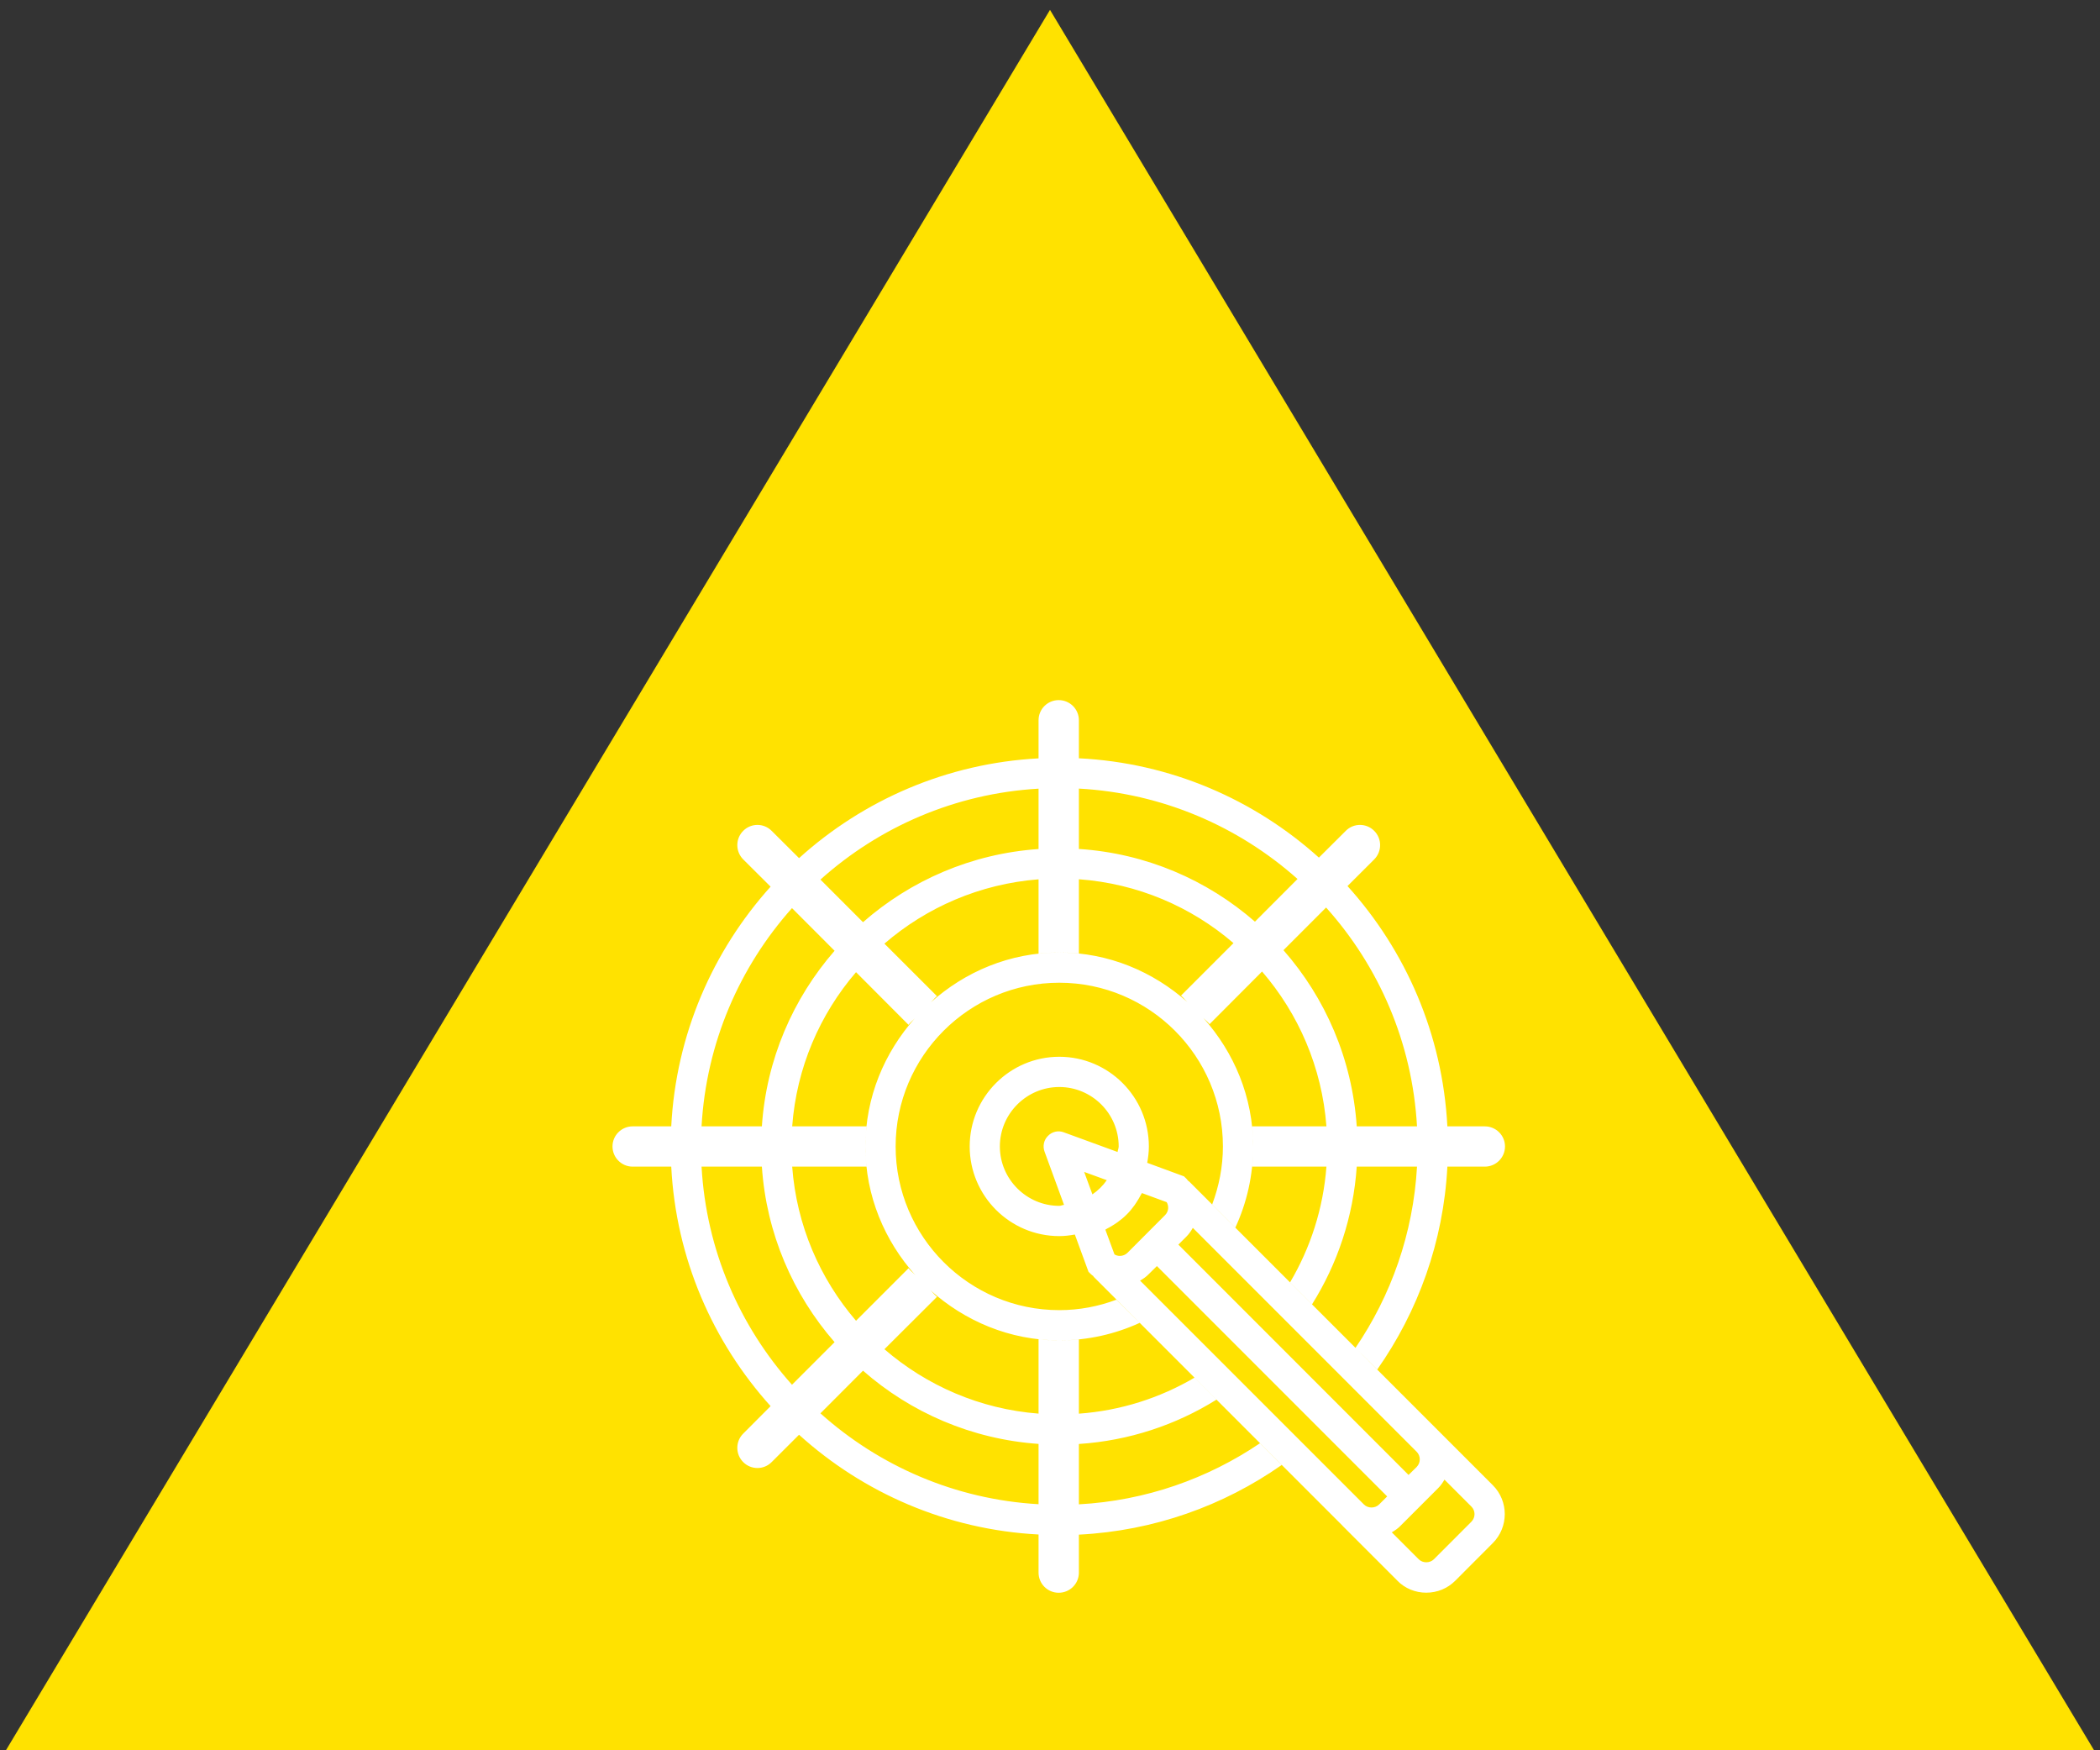
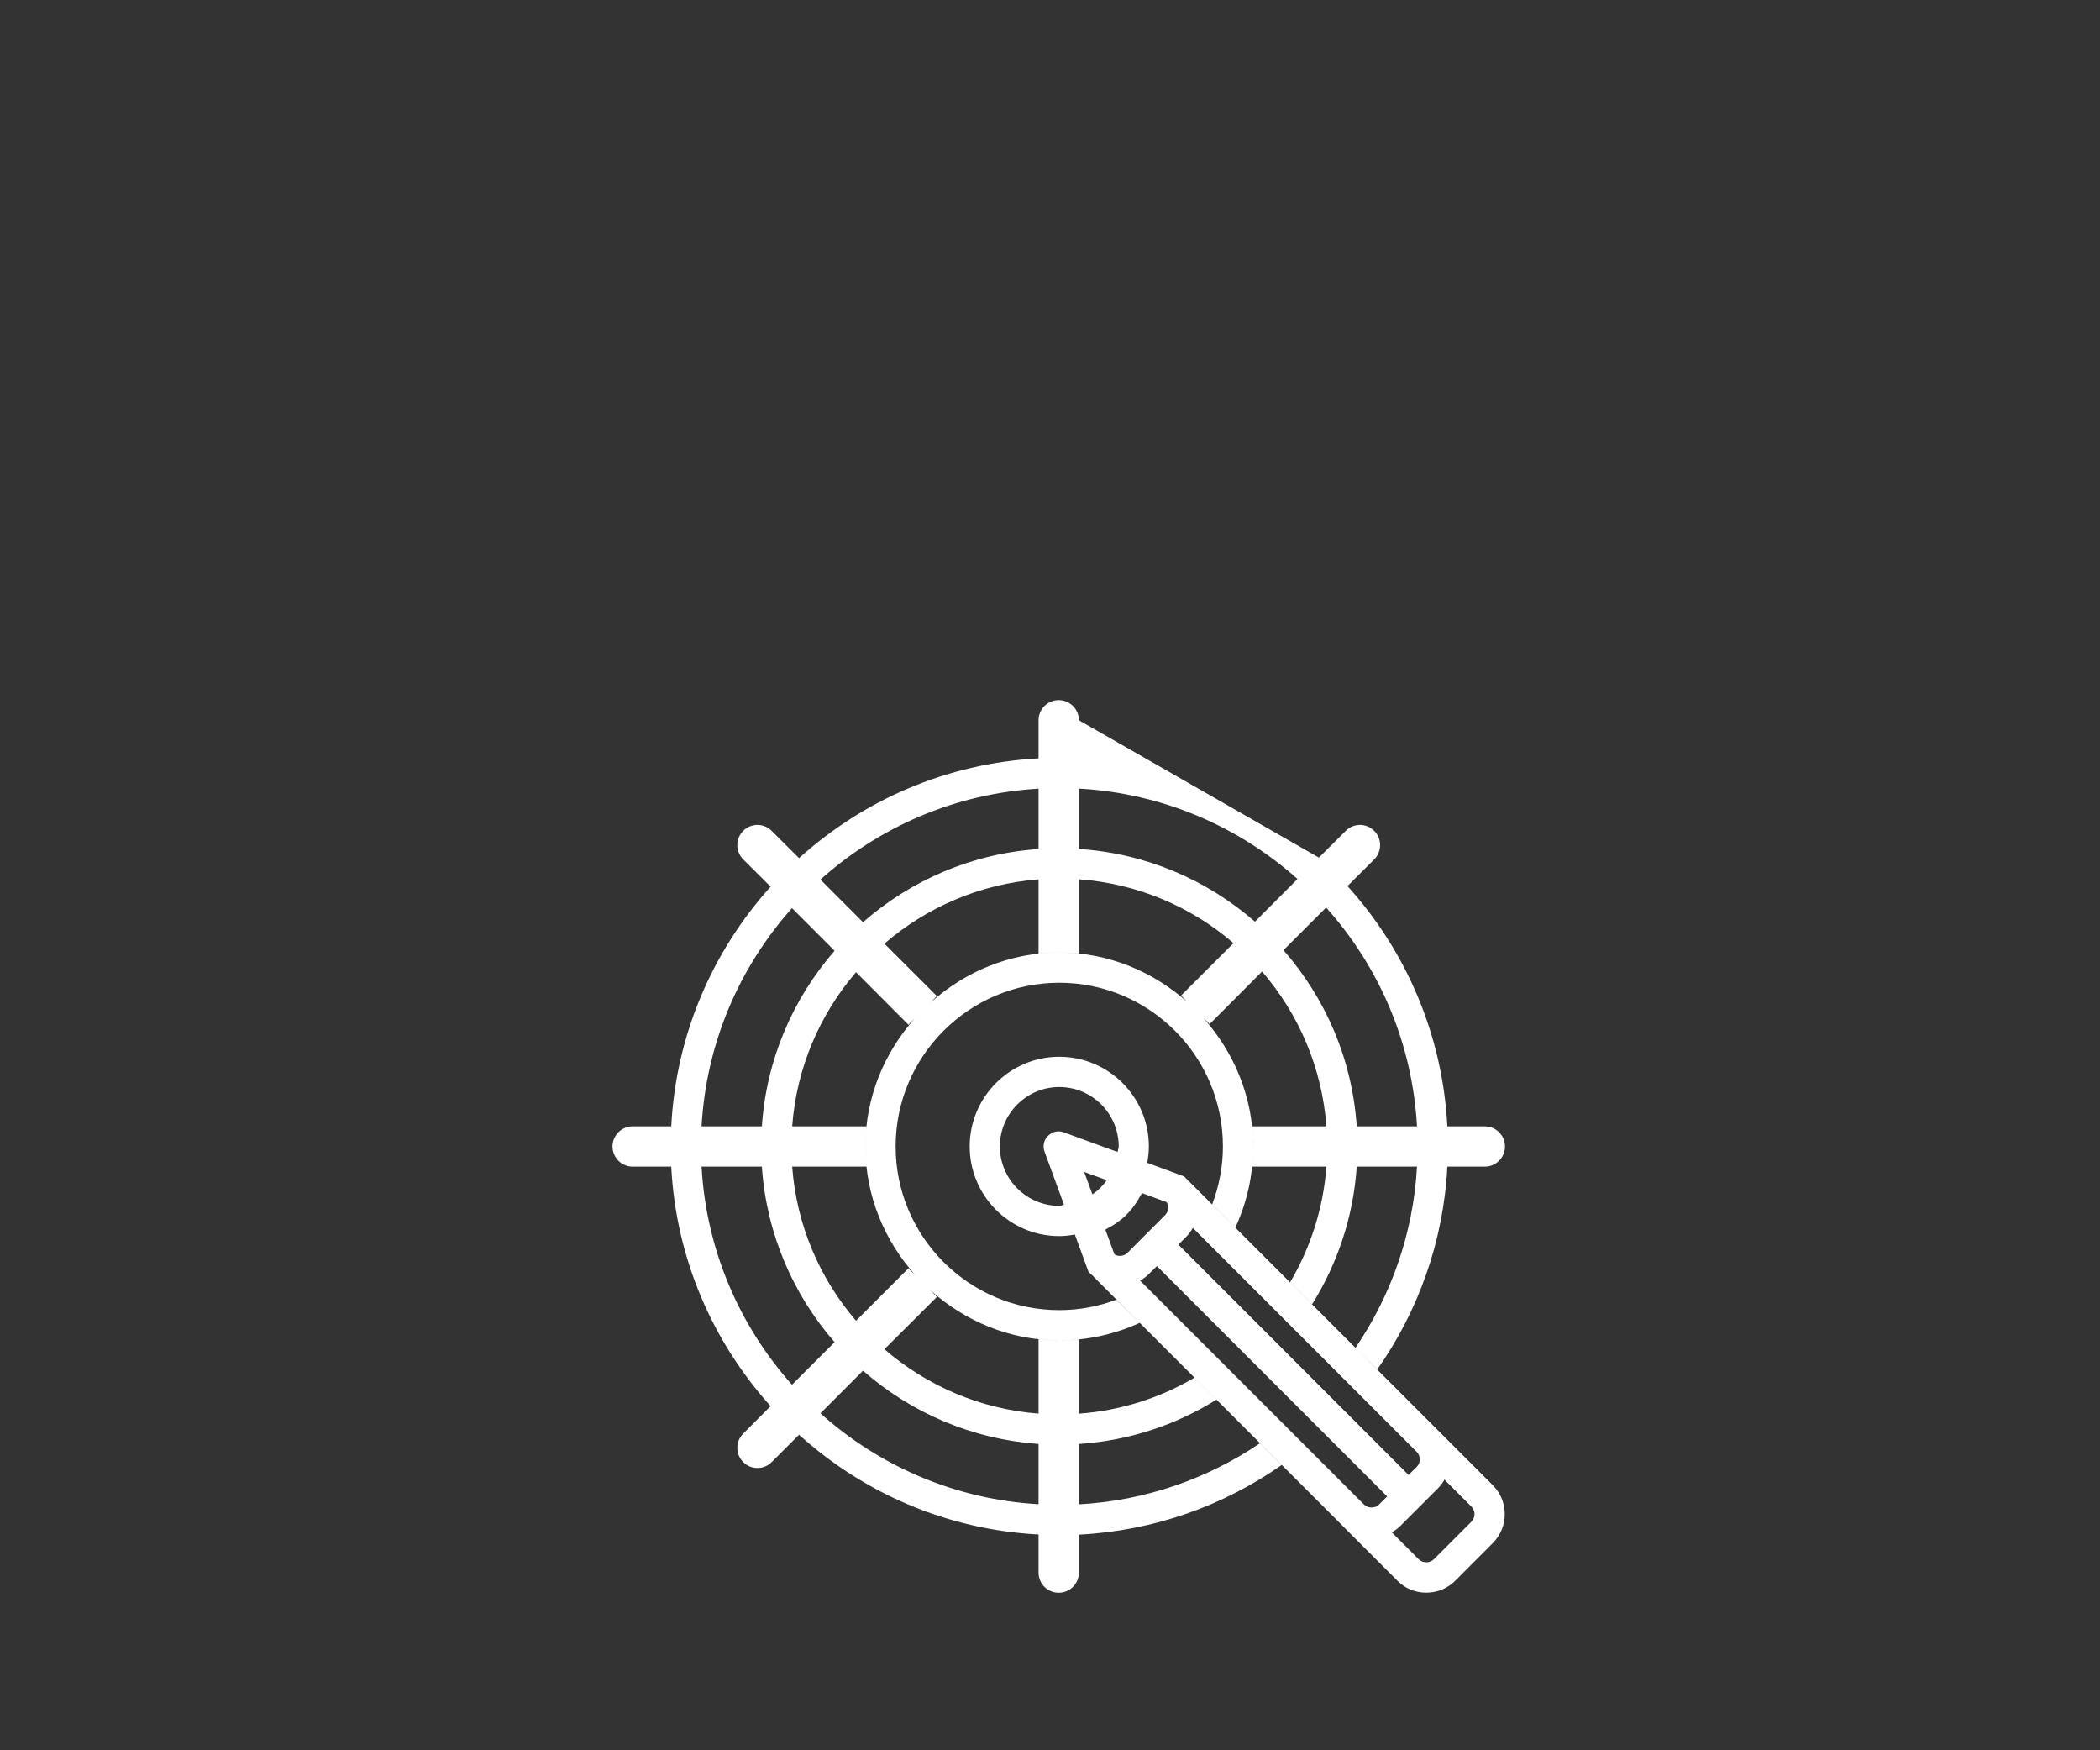
<svg xmlns="http://www.w3.org/2000/svg" width="120px" height="100px" viewBox="0 0 120 100" version="1.1">
  <rect x="0" y="0" width="120" height="100" fill="#333333" stroke="none" />
  <title>Group 3</title>
  <desc>Created with Sketch.</desc>
  <defs />
  <g id="Page-1" stroke="none" stroke-width="1" fill="none" fill-rule="evenodd">
    <g id="Culture" transform="translate(-467, -1359)">
      <g id="Group-3" transform="translate(485, 1379)">
-         <polygon id="Fill-4-Copy" stroke="#FFE200" stroke-width="20" fill="#FFE200" points="42 0 0 70 84 70" />
-         <path d="M66.08,66.941 L63.937,69.087 C63.7,69.317 63.304,69.317 63.07,69.087 L61.531,67.548 C61.708,67.442 61.882,67.329 62.029,67.174 L64.171,65.032 C64.322,64.884 64.439,64.711 64.541,64.537 L66.08,66.077 C66.318,66.31 66.318,66.703 66.08,66.941 Z M60.806,65.956 C60.576,66.186 60.173,66.186 59.943,65.96 L47.147,53.166 C47.328,53.064 47.498,52.947 47.645,52.793 L48.109,52.336 L61.267,65.496 L60.806,65.956 Z M45.993,51.755 C45.884,51.755 45.774,51.725 45.684,51.668 L45.163,50.254 C45.197,50.239 45.227,50.212 45.257,50.197 C45.405,50.122 45.54,50.042 45.672,49.956 C45.729,49.914 45.793,49.88 45.853,49.835 C46.042,49.695 46.219,49.556 46.385,49.386 C46.551,49.224 46.695,49.046 46.83,48.858 C46.872,48.797 46.91,48.737 46.951,48.677 C47.038,48.541 47.121,48.405 47.193,48.265 C47.208,48.231 47.234,48.201 47.253,48.164 L48.668,48.684 C48.807,48.922 48.777,49.227 48.569,49.431 L46.427,51.578 C46.314,51.691 46.155,51.755 45.993,51.755 Z M44.424,48.239 L43.952,46.956 L45.246,47.428 C45.016,47.752 44.748,48.016 44.424,48.239 Z M41.689,45.798 L42.802,48.839 C42.707,48.846 42.624,48.895 42.53,48.895 C40.663,48.895 39.135,47.371 39.135,45.5 C39.135,43.629 40.663,42.105 42.53,42.105 C44.401,42.105 45.925,43.629 45.925,45.5 C45.925,45.613 45.872,45.708 45.861,45.817 L42.794,44.696 C42.477,44.572 42.123,44.651 41.889,44.893 C41.647,45.126 41.572,45.485 41.689,45.798 Z M49.792,50.654 C49.946,50.499 50.063,50.329 50.161,50.152 L62.949,62.941 C62.953,62.941 62.953,62.945 62.953,62.945 C63.066,63.058 63.13,63.217 63.13,63.375 C63.13,63.545 63.066,63.692 62.953,63.813 L62.489,64.269 L49.335,51.11 L49.792,50.654 Z M49.965,47.515 C49.946,47.496 49.924,47.484 49.897,47.466 C49.863,47.428 49.833,47.383 49.792,47.341 L49.656,47.209 L47.555,46.436 C47.611,46.13 47.649,45.821 47.649,45.5 C47.649,42.678 45.356,40.377 42.53,40.377 C39.709,40.377 37.411,42.678 37.411,45.5 C37.411,48.326 39.709,50.623 42.53,50.623 C42.836,50.623 43.13,50.586 43.42,50.533 L44.201,52.664 L44.337,52.796 C44.379,52.842 44.428,52.868 44.469,52.902 C44.484,52.925 44.492,52.951 44.514,52.966 L58.72,67.174 L58.72,67.178 L61.848,70.306 L61.848,70.31 C62.285,70.755 62.877,70.996 63.5,70.996 C64.126,70.996 64.718,70.755 65.16,70.31 L67.302,68.163 C68.215,67.25 68.215,65.763 67.302,64.854 L49.965,47.515 Z M41.346,65.941 C36.574,65.669 32.232,63.753 28.882,60.749 L31.315,58.312 C34.035,60.7 37.521,62.228 41.346,62.496 L41.346,65.941 Z M27.257,59.116 C24.265,55.766 22.357,51.427 22.089,46.654 L25.536,46.654 C25.793,50.48 27.317,53.958 29.69,56.682 L27.257,59.116 Z M27.257,31.884 L29.69,34.321 C27.317,37.045 25.789,40.528 25.536,44.353 L22.089,44.353 C22.357,39.577 24.265,35.238 27.257,31.884 Z M41.346,25.059 L41.346,28.508 C37.521,28.772 34.035,30.303 31.315,32.688 L28.882,30.254 C32.232,27.251 36.574,25.335 41.346,25.059 Z M42.53,34.419 C42.907,34.419 43.281,34.446 43.651,34.48 L43.651,30.235 C47.012,30.481 50.075,31.809 52.485,33.884 L49.486,36.883 C49.618,36.992 49.724,37.136 49.852,37.253 C47.898,35.514 45.348,34.419 42.53,34.419 C39.701,34.419 37.143,35.517 35.186,37.272 C35.31,37.158 35.408,37.019 35.54,36.913 L32.538,33.914 C34.944,31.839 37.996,30.5 41.346,30.239 L41.346,34.484 C41.738,34.446 42.13,34.419 42.53,34.419 Z M43.651,25.055 C48.434,25.316 52.787,27.229 56.144,30.22 L53.711,32.658 C50.98,30.277 47.487,28.753 43.651,28.504 L43.651,25.055 Z M57.777,31.85 C60.788,35.204 62.704,39.562 62.972,44.353 L59.528,44.353 C59.267,40.509 57.736,37.015 55.341,34.287 L57.777,31.85 Z M31.451,45.5 C31.451,48.337 32.553,50.899 34.311,52.861 C34.186,52.721 34.031,52.608 33.914,52.461 L30.916,55.46 C28.848,53.053 27.517,50.005 27.268,46.654 L31.515,46.654 C31.474,46.277 31.451,45.892 31.451,45.5 C31.451,45.115 31.474,44.73 31.515,44.353 L27.268,44.353 C27.517,40.999 28.848,37.951 30.916,35.544 L33.914,38.551 C34.02,38.411 34.163,38.309 34.277,38.177 C32.538,40.139 31.451,42.682 31.451,45.5 Z M43.651,65.948 L43.651,62.5 C46.521,62.311 49.199,61.41 51.512,59.968 L50.256,58.712 C48.29,59.867 46.042,60.595 43.651,60.768 L43.651,56.528 C43.281,56.565 42.907,56.581 42.53,56.581 C42.13,56.581 41.738,56.562 41.346,56.516 L41.346,60.765 C37.996,60.508 34.944,59.161 32.538,57.086 L35.54,54.094 C35.401,53.977 35.291,53.83 35.159,53.709 C37.121,55.471 39.69,56.581 42.53,56.581 C44.167,56.581 45.721,56.222 47.125,55.581 L45.793,54.257 C44.778,54.638 43.684,54.853 42.53,54.853 C37.377,54.853 33.179,50.657 33.179,45.5 C33.179,40.346 37.377,36.147 42.53,36.147 C47.687,36.147 51.881,40.346 51.881,45.5 C51.881,46.666 51.655,47.779 51.267,48.812 L52.591,50.137 C53.243,48.726 53.609,47.16 53.609,45.5 C53.609,42.67 52.511,40.116 50.757,38.154 C50.874,38.279 51.014,38.381 51.119,38.513 L54.118,35.506 C56.201,37.921 57.543,40.984 57.796,44.353 L53.553,44.353 C53.586,44.73 53.609,45.115 53.609,45.5 C53.609,45.892 53.586,46.277 53.553,46.654 L57.796,46.654 C57.615,49.05 56.88,51.299 55.718,53.264 L56.974,54.521 C58.422,52.212 59.332,49.533 59.528,46.654 L62.972,46.654 C62.757,50.476 61.489,54.023 59.456,57.007 L60.701,58.244 C63.028,54.932 64.484,50.955 64.707,46.654 L66.846,46.654 C67.483,46.654 68,46.138 68,45.5 C68,44.866 67.483,44.353 66.846,44.353 L64.707,44.353 C64.432,39.086 62.323,34.302 59,30.624 L60.527,29.1 C60.976,28.647 60.976,27.919 60.527,27.47 C60.078,27.017 59.347,27.017 58.901,27.47 L57.366,28.998 C53.692,25.689 48.909,23.584 43.651,23.324 L43.651,21.151 C43.651,20.513 43.134,20 42.496,20 C41.862,20 41.346,20.513 41.346,21.151 L41.346,23.328 C36.099,23.607 31.323,25.716 27.66,29.028 L26.095,27.47 C25.646,27.017 24.918,27.017 24.469,27.47 C24.02,27.919 24.02,28.647 24.469,29.1 L26.034,30.658 C22.73,34.329 20.625,39.101 20.357,44.353 L18.151,44.353 C17.517,44.353 17,44.866 17,45.5 C17,46.138 17.517,46.654 18.151,46.654 L20.357,46.654 C20.625,51.902 22.73,56.671 26.034,60.338 L24.469,61.908 C24.02,62.353 24.02,63.089 24.469,63.534 C24.691,63.76 24.986,63.873 25.284,63.873 C25.578,63.873 25.872,63.76 26.095,63.534 L27.66,61.972 C31.323,65.288 36.099,67.397 41.346,67.672 L41.346,69.849 C41.346,70.487 41.862,71 42.496,71 C43.134,71 43.651,70.487 43.651,69.849 L43.651,67.68 C47.947,67.461 51.923,66.024 55.239,63.7 L53.998,62.458 C51.014,64.477 47.468,65.741 43.651,65.948 Z" id="Fill-4" fill="#FFFFFF" />
+         <path d="M66.08,66.941 L63.937,69.087 C63.7,69.317 63.304,69.317 63.07,69.087 L61.531,67.548 C61.708,67.442 61.882,67.329 62.029,67.174 L64.171,65.032 C64.322,64.884 64.439,64.711 64.541,64.537 L66.08,66.077 C66.318,66.31 66.318,66.703 66.08,66.941 Z M60.806,65.956 C60.576,66.186 60.173,66.186 59.943,65.96 L47.147,53.166 C47.328,53.064 47.498,52.947 47.645,52.793 L48.109,52.336 L61.267,65.496 L60.806,65.956 Z M45.993,51.755 C45.884,51.755 45.774,51.725 45.684,51.668 L45.163,50.254 C45.197,50.239 45.227,50.212 45.257,50.197 C45.405,50.122 45.54,50.042 45.672,49.956 C45.729,49.914 45.793,49.88 45.853,49.835 C46.042,49.695 46.219,49.556 46.385,49.386 C46.551,49.224 46.695,49.046 46.83,48.858 C46.872,48.797 46.91,48.737 46.951,48.677 C47.038,48.541 47.121,48.405 47.193,48.265 C47.208,48.231 47.234,48.201 47.253,48.164 L48.668,48.684 C48.807,48.922 48.777,49.227 48.569,49.431 L46.427,51.578 C46.314,51.691 46.155,51.755 45.993,51.755 Z M44.424,48.239 L43.952,46.956 L45.246,47.428 C45.016,47.752 44.748,48.016 44.424,48.239 Z M41.689,45.798 L42.802,48.839 C42.707,48.846 42.624,48.895 42.53,48.895 C40.663,48.895 39.135,47.371 39.135,45.5 C39.135,43.629 40.663,42.105 42.53,42.105 C44.401,42.105 45.925,43.629 45.925,45.5 C45.925,45.613 45.872,45.708 45.861,45.817 L42.794,44.696 C42.477,44.572 42.123,44.651 41.889,44.893 C41.647,45.126 41.572,45.485 41.689,45.798 Z M49.792,50.654 C49.946,50.499 50.063,50.329 50.161,50.152 L62.949,62.941 C62.953,62.941 62.953,62.945 62.953,62.945 C63.066,63.058 63.13,63.217 63.13,63.375 C63.13,63.545 63.066,63.692 62.953,63.813 L62.489,64.269 L49.335,51.11 L49.792,50.654 Z M49.965,47.515 C49.946,47.496 49.924,47.484 49.897,47.466 C49.863,47.428 49.833,47.383 49.792,47.341 L49.656,47.209 L47.555,46.436 C47.611,46.13 47.649,45.821 47.649,45.5 C47.649,42.678 45.356,40.377 42.53,40.377 C39.709,40.377 37.411,42.678 37.411,45.5 C37.411,48.326 39.709,50.623 42.53,50.623 C42.836,50.623 43.13,50.586 43.42,50.533 L44.201,52.664 L44.337,52.796 C44.379,52.842 44.428,52.868 44.469,52.902 C44.484,52.925 44.492,52.951 44.514,52.966 L58.72,67.174 L58.72,67.178 L61.848,70.306 L61.848,70.31 C62.285,70.755 62.877,70.996 63.5,70.996 C64.126,70.996 64.718,70.755 65.16,70.31 L67.302,68.163 C68.215,67.25 68.215,65.763 67.302,64.854 L49.965,47.515 Z M41.346,65.941 C36.574,65.669 32.232,63.753 28.882,60.749 L31.315,58.312 C34.035,60.7 37.521,62.228 41.346,62.496 L41.346,65.941 Z M27.257,59.116 C24.265,55.766 22.357,51.427 22.089,46.654 L25.536,46.654 C25.793,50.48 27.317,53.958 29.69,56.682 L27.257,59.116 Z M27.257,31.884 L29.69,34.321 C27.317,37.045 25.789,40.528 25.536,44.353 L22.089,44.353 C22.357,39.577 24.265,35.238 27.257,31.884 Z M41.346,25.059 L41.346,28.508 C37.521,28.772 34.035,30.303 31.315,32.688 L28.882,30.254 C32.232,27.251 36.574,25.335 41.346,25.059 Z M42.53,34.419 C42.907,34.419 43.281,34.446 43.651,34.48 L43.651,30.235 C47.012,30.481 50.075,31.809 52.485,33.884 L49.486,36.883 C49.618,36.992 49.724,37.136 49.852,37.253 C47.898,35.514 45.348,34.419 42.53,34.419 C39.701,34.419 37.143,35.517 35.186,37.272 C35.31,37.158 35.408,37.019 35.54,36.913 L32.538,33.914 C34.944,31.839 37.996,30.5 41.346,30.239 L41.346,34.484 C41.738,34.446 42.13,34.419 42.53,34.419 Z M43.651,25.055 C48.434,25.316 52.787,27.229 56.144,30.22 L53.711,32.658 C50.98,30.277 47.487,28.753 43.651,28.504 L43.651,25.055 Z M57.777,31.85 C60.788,35.204 62.704,39.562 62.972,44.353 L59.528,44.353 C59.267,40.509 57.736,37.015 55.341,34.287 L57.777,31.85 Z M31.451,45.5 C31.451,48.337 32.553,50.899 34.311,52.861 C34.186,52.721 34.031,52.608 33.914,52.461 L30.916,55.46 C28.848,53.053 27.517,50.005 27.268,46.654 L31.515,46.654 C31.474,46.277 31.451,45.892 31.451,45.5 C31.451,45.115 31.474,44.73 31.515,44.353 L27.268,44.353 C27.517,40.999 28.848,37.951 30.916,35.544 L33.914,38.551 C34.02,38.411 34.163,38.309 34.277,38.177 C32.538,40.139 31.451,42.682 31.451,45.5 Z M43.651,65.948 L43.651,62.5 C46.521,62.311 49.199,61.41 51.512,59.968 L50.256,58.712 C48.29,59.867 46.042,60.595 43.651,60.768 L43.651,56.528 C43.281,56.565 42.907,56.581 42.53,56.581 C42.13,56.581 41.738,56.562 41.346,56.516 L41.346,60.765 C37.996,60.508 34.944,59.161 32.538,57.086 L35.54,54.094 C35.401,53.977 35.291,53.83 35.159,53.709 C37.121,55.471 39.69,56.581 42.53,56.581 C44.167,56.581 45.721,56.222 47.125,55.581 L45.793,54.257 C44.778,54.638 43.684,54.853 42.53,54.853 C37.377,54.853 33.179,50.657 33.179,45.5 C33.179,40.346 37.377,36.147 42.53,36.147 C47.687,36.147 51.881,40.346 51.881,45.5 C51.881,46.666 51.655,47.779 51.267,48.812 L52.591,50.137 C53.243,48.726 53.609,47.16 53.609,45.5 C53.609,42.67 52.511,40.116 50.757,38.154 C50.874,38.279 51.014,38.381 51.119,38.513 L54.118,35.506 C56.201,37.921 57.543,40.984 57.796,44.353 L53.553,44.353 C53.586,44.73 53.609,45.115 53.609,45.5 C53.609,45.892 53.586,46.277 53.553,46.654 L57.796,46.654 C57.615,49.05 56.88,51.299 55.718,53.264 L56.974,54.521 C58.422,52.212 59.332,49.533 59.528,46.654 L62.972,46.654 C62.757,50.476 61.489,54.023 59.456,57.007 L60.701,58.244 C63.028,54.932 64.484,50.955 64.707,46.654 L66.846,46.654 C67.483,46.654 68,46.138 68,45.5 C68,44.866 67.483,44.353 66.846,44.353 L64.707,44.353 C64.432,39.086 62.323,34.302 59,30.624 L60.527,29.1 C60.976,28.647 60.976,27.919 60.527,27.47 C60.078,27.017 59.347,27.017 58.901,27.47 L57.366,28.998 L43.651,21.151 C43.651,20.513 43.134,20 42.496,20 C41.862,20 41.346,20.513 41.346,21.151 L41.346,23.328 C36.099,23.607 31.323,25.716 27.66,29.028 L26.095,27.47 C25.646,27.017 24.918,27.017 24.469,27.47 C24.02,27.919 24.02,28.647 24.469,29.1 L26.034,30.658 C22.73,34.329 20.625,39.101 20.357,44.353 L18.151,44.353 C17.517,44.353 17,44.866 17,45.5 C17,46.138 17.517,46.654 18.151,46.654 L20.357,46.654 C20.625,51.902 22.73,56.671 26.034,60.338 L24.469,61.908 C24.02,62.353 24.02,63.089 24.469,63.534 C24.691,63.76 24.986,63.873 25.284,63.873 C25.578,63.873 25.872,63.76 26.095,63.534 L27.66,61.972 C31.323,65.288 36.099,67.397 41.346,67.672 L41.346,69.849 C41.346,70.487 41.862,71 42.496,71 C43.134,71 43.651,70.487 43.651,69.849 L43.651,67.68 C47.947,67.461 51.923,66.024 55.239,63.7 L53.998,62.458 C51.014,64.477 47.468,65.741 43.651,65.948 Z" id="Fill-4" fill="#FFFFFF" />
      </g>
    </g>
  </g>
</svg>